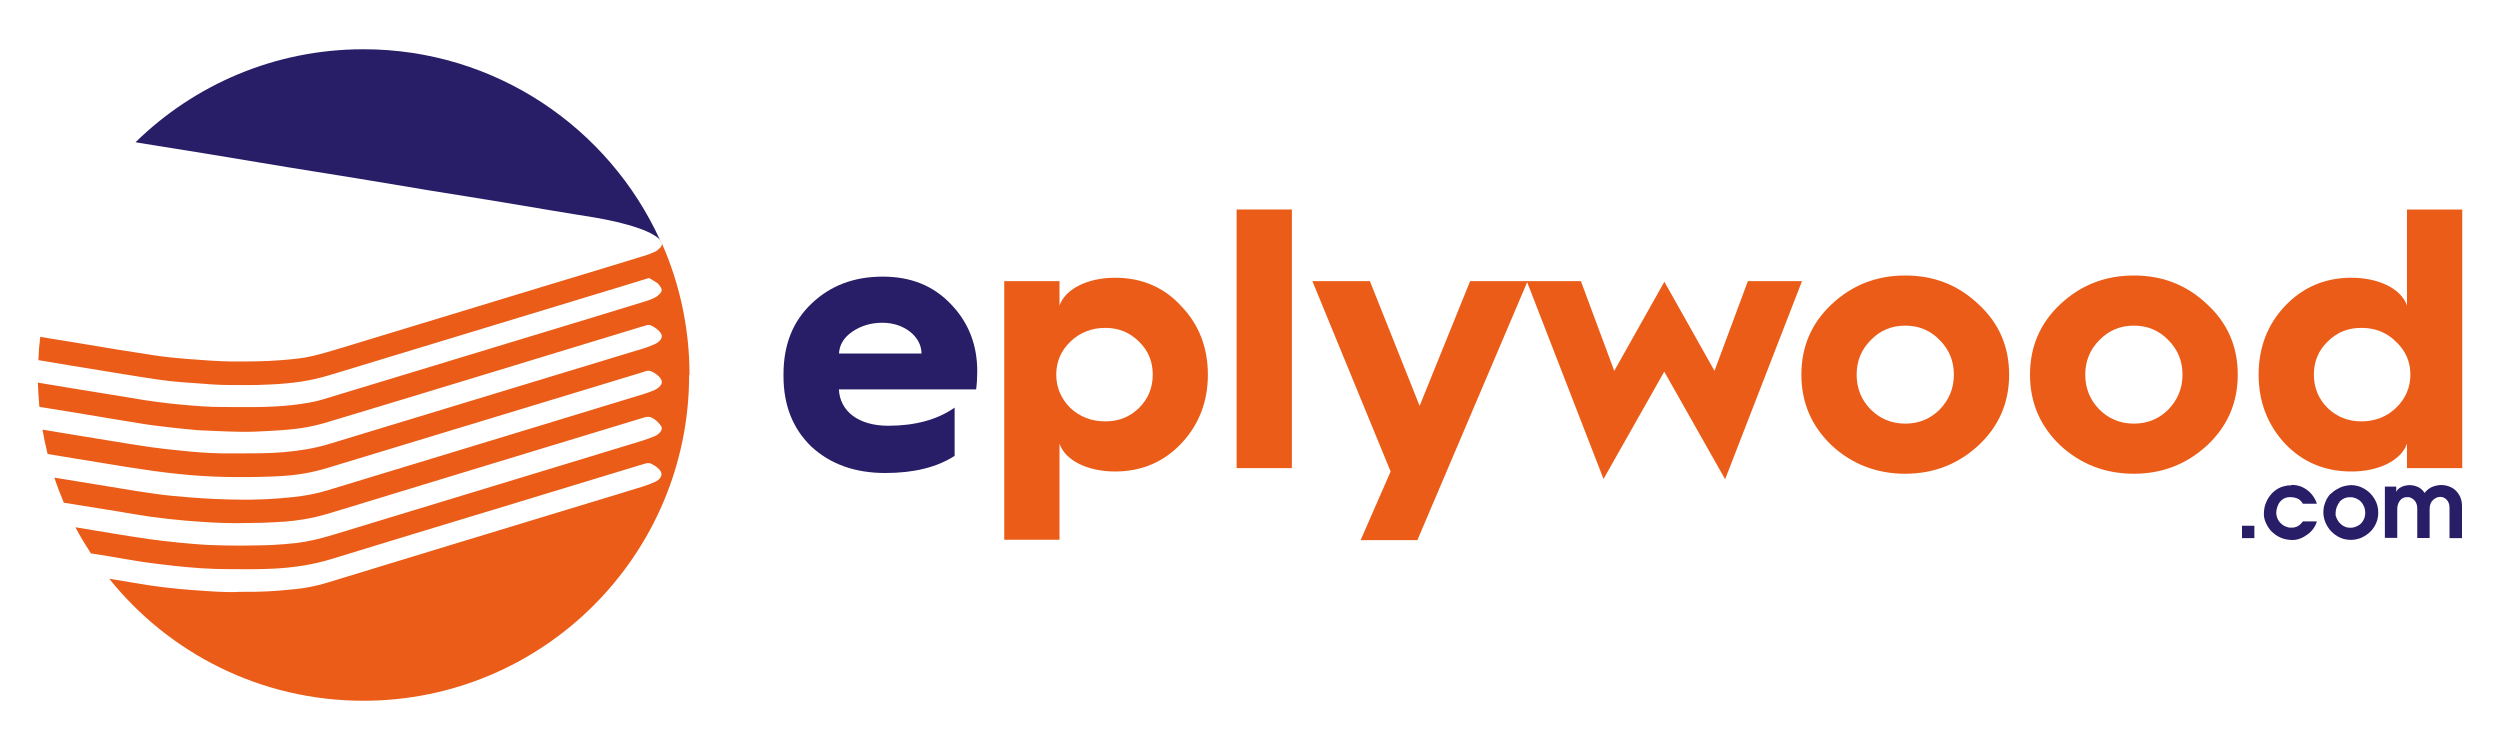
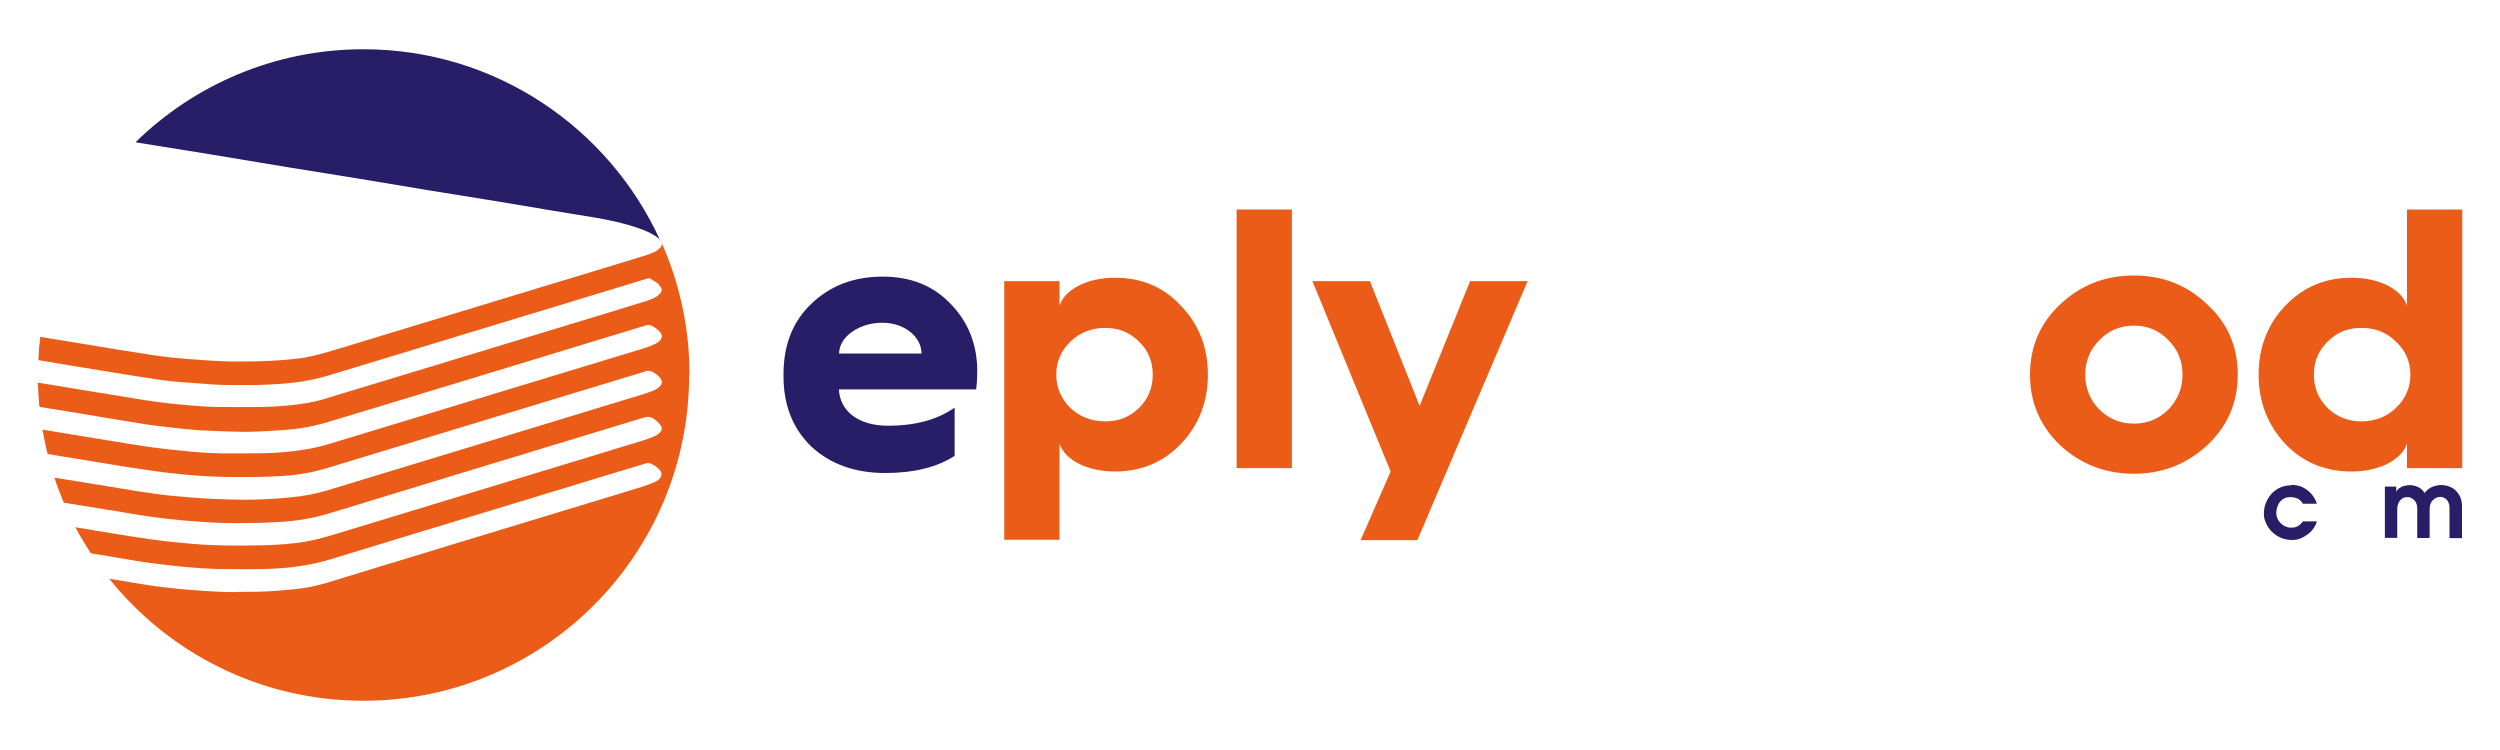
<svg xmlns="http://www.w3.org/2000/svg" id="Layer_1" version="1.1" viewBox="0 0 200 60">
  <defs>
    <style> .st0 { fill: #ea5c17; } .st1 { fill: #281d67; } </style>
  </defs>
  <path class="st1" d="M11.64,11.51c-.27-.04-.54-.09-.8-.13,4.7-4.6,11.14-7.44,18.23-7.44,10.54,0,19.62,6.26,23.73,15.26-.13-.17-.3-.28-.48-.39-.37-.23-.78-.39-1.19-.54-1.18-.41-2.39-.67-3.62-.88-1.1-.18-2.21-.35-3.31-.54-1.63-.27-3.27-.55-4.9-.82-1.64-.27-3.27-.52-4.91-.79-1.88-.31-3.76-.63-5.64-.94-1.9-.31-3.8-.61-5.71-.92-2.15-.35-4.29-.72-6.44-1.07-1.66-.27-3.31-.53-4.97-.8Z" />
  <path class="st0" d="M55.13,30c0,14.39-11.67,26.06-26.06,26.06-8.22,0-15.56-3.81-20.33-9.76.71.11,1.41.23,2.12.35,1.53.27,3.08.45,4.62.56,1.28.09,2.56.2,3.65.14,2.12,0,2.68-.04,4.49-.22.91-.09,1.8-.28,2.67-.55,3.19-.97,6.38-1.94,9.57-2.92,3.83-1.16,7.65-2.33,11.48-3.49,1.39-.42,2.78-.84,4.16-1.27.32-.1.62-.23.92-.36.17-.07.32-.19.42-.35.1-.15.11-.31.02-.47-.18-.3-.47-.47-.76-.62-.22-.11-.44-.03-.66.04-.08.02-.16.04-.24.07-3.92,1.19-7.85,2.39-11.77,3.58-4.28,1.3-8.57,2.59-12.84,3.91-1.6.5-3.23.73-4.89.8-1.12.05-2.24.04-3.36.03-.75,0-1.49-.02-2.24-.07-.74-.05-1.49-.12-2.23-.2-.82-.09-1.65-.19-2.47-.31-.86-.13-1.72-.29-2.57-.43-.52-.09-1.04-.17-1.56-.25-.44-.68-.86-1.37-1.24-2.09,1.03.17,2.05.34,3.08.51.92.15,1.84.3,2.76.43.78.11,1.56.2,2.35.28.84.08,1.69.16,2.54.2.83.04,1.66.04,2.51.05.81-.02,1.64-.01,2.47-.05.66-.03,1.32-.09,1.98-.16.99-.12,1.96-.36,2.91-.65,6.32-1.93,12.65-3.85,18.97-5.77,1.92-.58,3.85-1.17,5.77-1.76.34-.1.66-.23.99-.36.19-.08.36-.2.49-.37.1-.15.13-.32.02-.47-.11-.15-.23-.3-.37-.41-.46-.35-.59-.37-1.14-.2-4.24,1.29-8.49,2.58-12.73,3.87-4.02,1.23-8.05,2.45-12.07,3.68-.48.14-.95.28-1.44.39-1.06.23-2.12.35-3.2.39-.29,0-.58.04-.87.04-1.02.01-2.03.05-3.05.02-1.06-.03-2.11-.1-3.16-.19-.95-.08-1.9-.19-2.84-.32-.86-.12-1.72-.28-2.58-.42-1.39-.22-2.78-.44-4.17-.67-.05,0-.09-.02-.14-.02-.28-.66-.54-1.33-.76-2.01.61.1,1.22.2,1.84.3,1.17.19,2.33.38,3.49.57.9.15,1.8.3,2.7.42.92.13,1.85.22,2.78.29,1.26.1,2.52.16,3.79.18,1.49.03,2.98-.04,4.47-.2.95-.1,1.89-.27,2.8-.55,5.73-1.74,11.46-3.49,17.19-5.23,2.68-.81,5.35-1.63,8.03-2.45.28-.09.55-.18.82-.29.21-.09.41-.2.56-.38.15-.18.17-.38.04-.57-.19-.29-.47-.46-.77-.6-.23-.1-.45,0-.66.07-.02,0-.04.01-.06.02-2.78.84-5.55,1.69-8.33,2.53-5.21,1.59-10.43,3.17-15.64,4.75-.68.21-1.35.42-2.03.59-1.25.32-2.54.43-3.82.47-2.38.08-4.76.05-7.14-.2-1.43-.14-2.84-.35-4.25-.57-1.43-.23-2.86-.47-4.29-.7-.69-.11-1.37-.23-2.06-.34-.16-.64-.3-1.29-.41-1.95.8.13,1.61.27,2.41.4,1.17.19,2.33.38,3.49.57.94.15,1.88.31,2.82.44.78.11,1.56.19,2.35.27,1.09.12,2.19.2,3.29.22.52,0,1.04,0,1.55,0,1.14,0,2.28,0,3.42-.1,1.24-.11,2.46-.3,3.66-.67,6.4-1.95,12.81-3.9,19.21-5.84,1.94-.59,3.89-1.18,5.83-1.77.32-.09.62-.22.93-.35.19-.08.36-.2.49-.37.1-.15.13-.3.04-.47-.19-.32-.49-.5-.8-.66-.24-.12-.44.02-.66.07-.04,0-.08.02-.12.03-4.54,1.38-9.08,2.77-13.62,4.15-3.9,1.19-7.81,2.37-11.72,3.55-.47.14-.96.25-1.45.34-1.35.24-2.72.28-4.09.35-1.51.06-3.03-.06-4.54-.11-.1,0-.21-.02-.31-.03-.66-.06-1.32-.12-1.98-.2-.78-.09-1.56-.18-2.34-.31-1.39-.22-2.78-.46-4.17-.69-1.16-.19-2.33-.38-3.49-.57-.15-.02-.3-.05-.45-.07-.06-.64-.1-1.29-.12-1.94,1.11.18,2.22.37,3.32.55,1.39.23,2.78.44,4.17.68,1.39.24,2.79.43,4.19.55,1.01.09,2.02.17,3.04.17,1.86,0,3.73.06,5.59-.15.87-.1,1.73-.22,2.56-.48,1.21-.37,2.42-.73,3.63-1.1,5.95-1.81,11.9-3.61,17.84-5.42,1.43-.43,2.86-.87,4.28-1.31.26-.08.51-.17.75-.3.16-.08.31-.21.43-.35.12-.13.14-.31.04-.46-.09-.13-.19-.28-.32-.37-.2-.14-.42-.25-.63-.38-.76.23-1.49.45-2.22.68-7.51,2.28-15.03,4.57-22.54,6.85-.65.2-1.31.4-1.97.55-1.52.35-3.08.43-4.63.48-.77.02-1.54,0-2.3,0-.39,0-.79-.02-1.18-.04-.87-.06-1.74-.12-2.6-.19-.6-.05-1.2-.11-1.79-.2-.92-.13-1.84-.28-2.76-.43-1.37-.22-2.74-.44-4.11-.67-.92-.15-1.83-.31-2.75-.46.02-.62.07-1.25.15-1.86.96.16,1.93.31,2.89.47,1.12.19,2.25.38,3.37.56.96.15,1.92.3,2.89.45.84.13,1.68.21,2.53.28,1.24.09,2.48.2,3.72.21,1.31,0,2.61,0,3.91-.11.85-.07,1.7-.14,2.52-.34.74-.18,1.48-.4,2.21-.62,5.49-1.67,10.98-3.34,16.47-5.01,2.58-.78,5.16-1.56,7.73-2.35.32-.09.63-.21.93-.35.17-.07.31-.21.44-.34.09-.1.13-.21.12-.33,1.42,3.22,2.21,6.77,2.21,10.51Z" />
  <path class="st0" d="M52.92,19.49c-.04-.09-.09-.19-.13-.28.01.02.02.03.04.05.05.08.08.16.09.24Z" />
  <g>
    <path class="st1" d="M62.68,29.94c0-2.35.74-4.22,2.23-5.64,1.51-1.45,3.41-2.17,5.7-2.17s4.07.74,5.46,2.2c1.4,1.45,2.11,3.24,2.11,5.37,0,.5-.03,1.01-.09,1.45h-10.98c.09,1.78,1.6,2.91,3.95,2.91,2.14,0,3.92-.48,5.31-1.45v3.86c-1.43.92-3.27,1.37-5.55,1.37-2.43,0-4.39-.71-5.91-2.11-1.48-1.43-2.23-3.3-2.23-5.64v-.15ZM73.72,28.28c0-1.34-1.37-2.46-3.12-2.46-.92,0-1.72.24-2.41.71s-1.04,1.07-1.07,1.75h6.59Z" />
    <path class="st0" d="M80.34,43.18v-20.69h4.42v1.96c.45-1.31,2.2-2.23,4.45-2.23,2.11,0,3.89.74,5.28,2.26,1.43,1.48,2.14,3.33,2.14,5.49s-.71,4.01-2.14,5.52c-1.4,1.48-3.18,2.23-5.28,2.23-2.26,0-4.01-.92-4.45-2.23v7.69h-4.42ZM91.12,32.64c.74-.74,1.1-1.63,1.1-2.67s-.36-1.93-1.1-2.64c-.74-.74-1.63-1.1-2.7-1.1s-2.02.36-2.79,1.1c-.74.71-1.13,1.6-1.13,2.64s.39,1.93,1.13,2.67c.77.71,1.69,1.07,2.79,1.07s1.96-.36,2.7-1.07Z" />
    <path class="st0" d="M98.93,37.45v-20.69h4.42v20.69h-4.42Z" />
    <path class="st0" d="M111.25,37.72l-6.26-15.23h4.6l3.98,9.98,4.04-9.98h4.6l-8.82,20.72h-4.54l2.4-5.49Z" />
-     <path class="st0" d="M128.29,38.34l-6.15-15.85h4.33l2.67,7.18,4.01-7.13,4.01,7.13,2.67-7.18h4.33l-6.15,15.85-4.87-8.61-4.87,8.61Z" />
-     <path class="st0" d="M158.3,24.36c1.63,1.51,2.43,3.38,2.43,5.61s-.8,4.1-2.43,5.64c-1.63,1.51-3.59,2.29-5.88,2.29s-4.28-.77-5.91-2.29c-1.6-1.54-2.4-3.41-2.4-5.64s.8-4.1,2.4-5.61c1.63-1.54,3.59-2.32,5.91-2.32s4.25.77,5.88,2.32ZM149.66,32.76c.74.74,1.66,1.13,2.76,1.13s2.02-.39,2.76-1.13c.74-.77,1.13-1.69,1.13-2.79s-.39-2.02-1.13-2.76c-.74-.77-1.66-1.16-2.76-1.16s-2.02.39-2.76,1.16c-.74.74-1.13,1.66-1.13,2.76s.39,2.05,1.13,2.79Z" />
    <path class="st0" d="M176.59,24.36c1.63,1.51,2.43,3.38,2.43,5.61s-.8,4.1-2.43,5.64c-1.63,1.51-3.59,2.29-5.88,2.29s-4.28-.77-5.91-2.29c-1.6-1.54-2.4-3.41-2.4-5.64s.8-4.1,2.4-5.61c1.63-1.54,3.59-2.32,5.91-2.32s4.25.77,5.88,2.32ZM167.95,32.76c.74.74,1.66,1.13,2.76,1.13s2.02-.39,2.76-1.13c.74-.77,1.13-1.69,1.13-2.79s-.39-2.02-1.13-2.76c-.74-.77-1.66-1.16-2.76-1.16s-2.02.39-2.76,1.16c-.74.74-1.13,1.66-1.13,2.76s.39,2.05,1.13,2.79Z" />
    <path class="st0" d="M192.56,24.45v-7.69h4.42v20.69h-4.42v-1.96c-.45,1.31-2.2,2.23-4.45,2.23-2.11,0-3.89-.74-5.31-2.23-1.4-1.51-2.11-3.35-2.11-5.52s.71-4.01,2.11-5.49c1.43-1.51,3.21-2.26,5.31-2.26,2.26,0,4.01.92,4.45,2.23ZM191.67,32.64c.77-.74,1.16-1.63,1.16-2.67s-.39-1.93-1.16-2.64c-.74-.74-1.66-1.1-2.76-1.1s-1.96.36-2.7,1.1c-.74.71-1.1,1.6-1.1,2.64s.36,1.93,1.1,2.67c.74.71,1.63,1.07,2.7,1.07s2.02-.36,2.76-1.07Z" />
    <g>
-       <path class="st1" d="M179.36,43.05v-.99h.99v.99h-.99Z" />
      <path class="st1" d="M183.31,38.79c.36,0,.68.07.96.22.28.15.52.34.71.59.17.22.3.46.37.7h-1.12c-.12-.21-.27-.35-.44-.42-.17-.07-.36-.11-.59-.11s-.42.06-.59.18c-.17.12-.3.28-.38.49-.09.21-.13.42-.13.64.02.23.09.43.2.59.11.16.26.3.44.4.08.04.18.08.28.11l.14.03h.16c.37.01.67-.16.91-.5h1.12c-.12.41-.36.76-.74,1.04-.19.14-.38.25-.59.33-.2.08-.41.12-.61.12-.34,0-.66-.06-.94-.18-.28-.12-.53-.29-.74-.5-.18-.18-.33-.41-.45-.67l-.07-.17-.06-.2c-.01-.05-.02-.11-.03-.17,0-.07-.01-.12-.01-.15,0-.18.01-.35.04-.51.03-.16.07-.31.14-.46.12-.29.29-.54.49-.75.2-.2.44-.36.71-.47l.19-.06.21-.05.2-.03h.21Z" />
-       <path class="st1" d="M186.43,39.53c.17-.16.35-.3.54-.4.19-.11.37-.19.57-.24.19-.05.38-.08.55-.08.38,0,.73.1,1.07.3.33.2.6.46.8.8.2.33.3.69.3,1.08,0,.3-.05.58-.16.84-.11.26-.26.49-.46.69-.2.2-.44.36-.71.49-.28.12-.56.18-.85.18-.2,0-.39-.02-.57-.07-.18-.05-.35-.12-.52-.22-.33-.2-.6-.46-.81-.81-.1-.17-.17-.34-.23-.53-.02-.09-.04-.18-.06-.28s-.02-.2-.02-.29c0-.12.01-.25.03-.38,0-.05.02-.11.04-.18l.03-.09.04-.12.07-.17s.03-.07.04-.09c0-.02.03-.05.05-.09.07-.12.15-.23.25-.35ZM187.17,40.15c-.09.12-.17.26-.23.41-.06.15-.09.3-.09.45v.24s.03.07.03.07c.02.07.06.17.13.29.1.18.24.32.42.44.08.05.17.09.28.13l.13.03h.09s.09.01.09.01c.12,0,.22-.01.32-.04s.2-.07.31-.13c.18-.1.32-.24.42-.43.1-.18.15-.39.15-.61,0-.17-.03-.32-.09-.47-.06-.15-.14-.28-.24-.39-.1-.11-.23-.2-.38-.27-.08-.03-.16-.06-.24-.08-.04,0-.08-.01-.12-.02-.04,0-.09,0-.14,0-.04,0-.07,0-.11,0-.04,0-.08,0-.13.02-.05,0-.09.02-.13.03l-.1.04c-.14.06-.26.15-.39.28Z" />
      <path class="st1" d="M190.81,38.93h.89v.41c.06-.11.13-.21.24-.28s.22-.14.37-.18c.14-.04.29-.07.43-.07.25,0,.48.05.7.15.22.1.39.26.53.48.13-.19.32-.35.56-.47.11-.05.24-.09.37-.12.14-.03.26-.05.38-.05.29,0,.56.06.82.19.25.12.46.32.62.58.16.26.24.56.24.9v2.58h-1v-2.41c0-.19-.03-.35-.1-.48-.07-.13-.16-.23-.27-.3-.11-.07-.24-.11-.37-.11-.22,0-.41.09-.59.26-.18.18-.26.41-.26.72v2.31h-.99v-2.37c0-.19-.04-.35-.11-.48-.07-.13-.18-.24-.31-.32-.06-.04-.12-.06-.19-.08l-.1-.02h-.11c-.13,0-.25.03-.37.1s-.21.18-.29.33c-.08.15-.12.33-.12.54v2.29h-.99v-4.12Z" />
    </g>
  </g>
</svg>